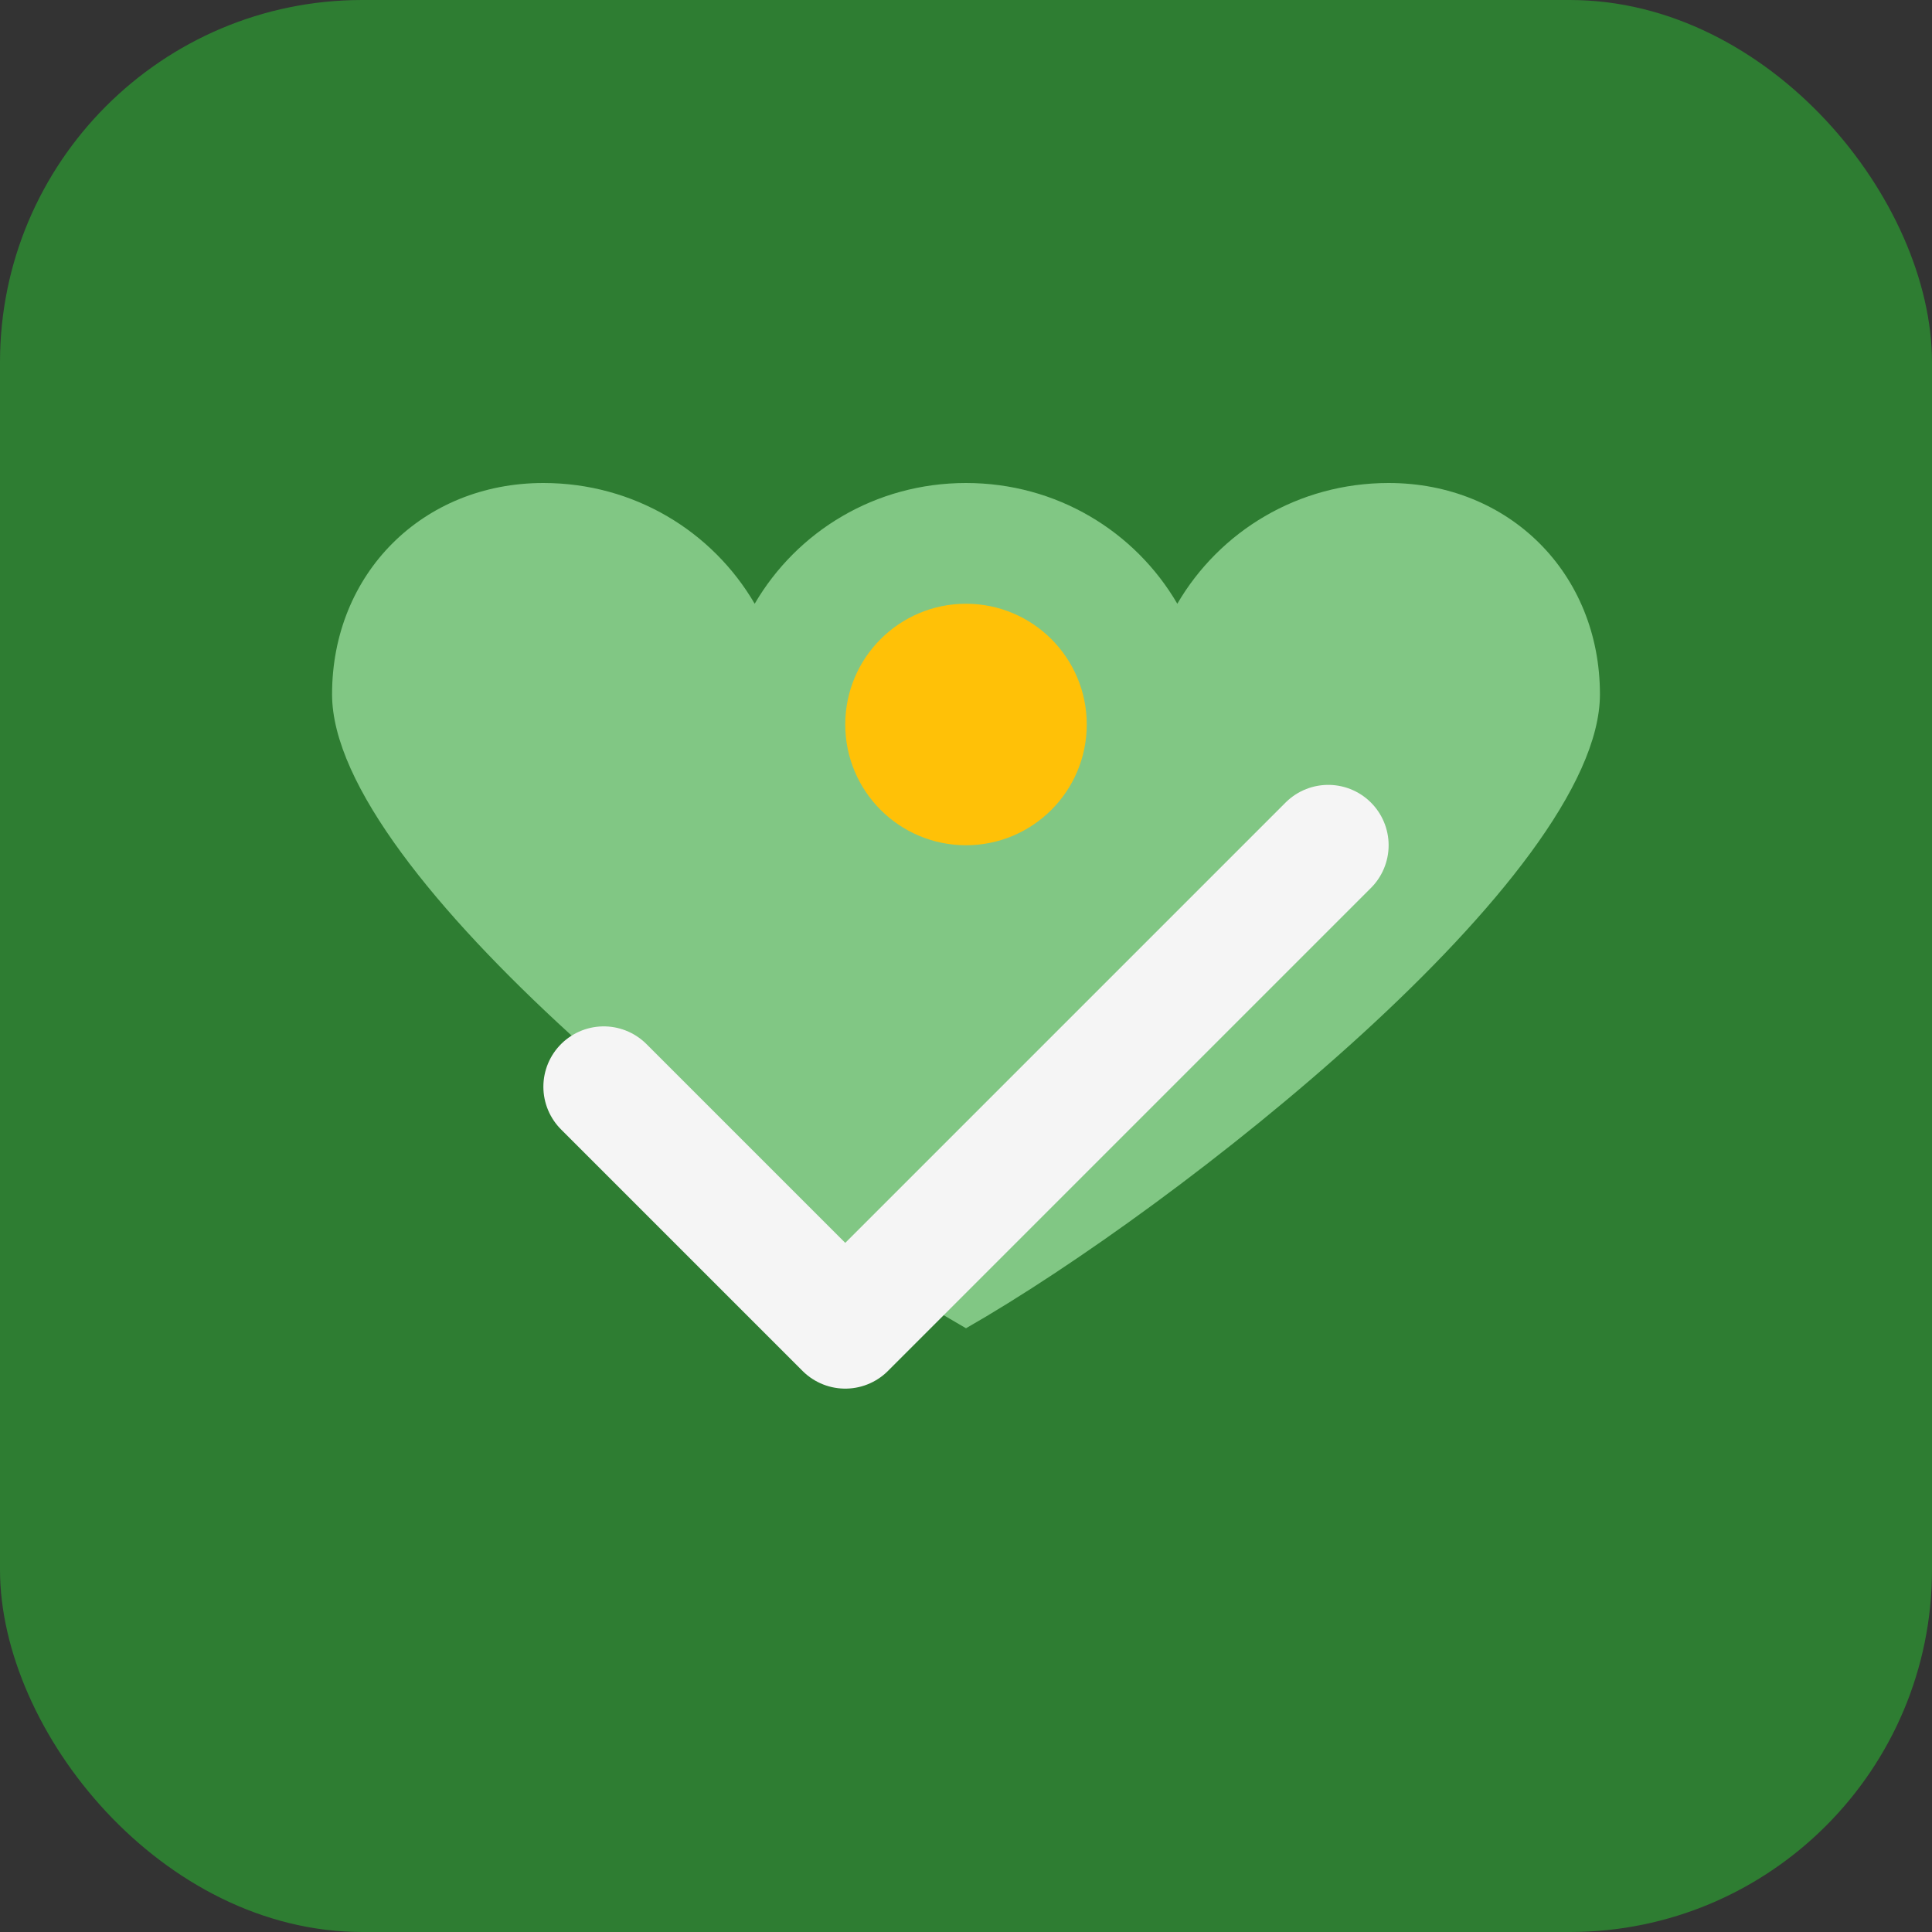
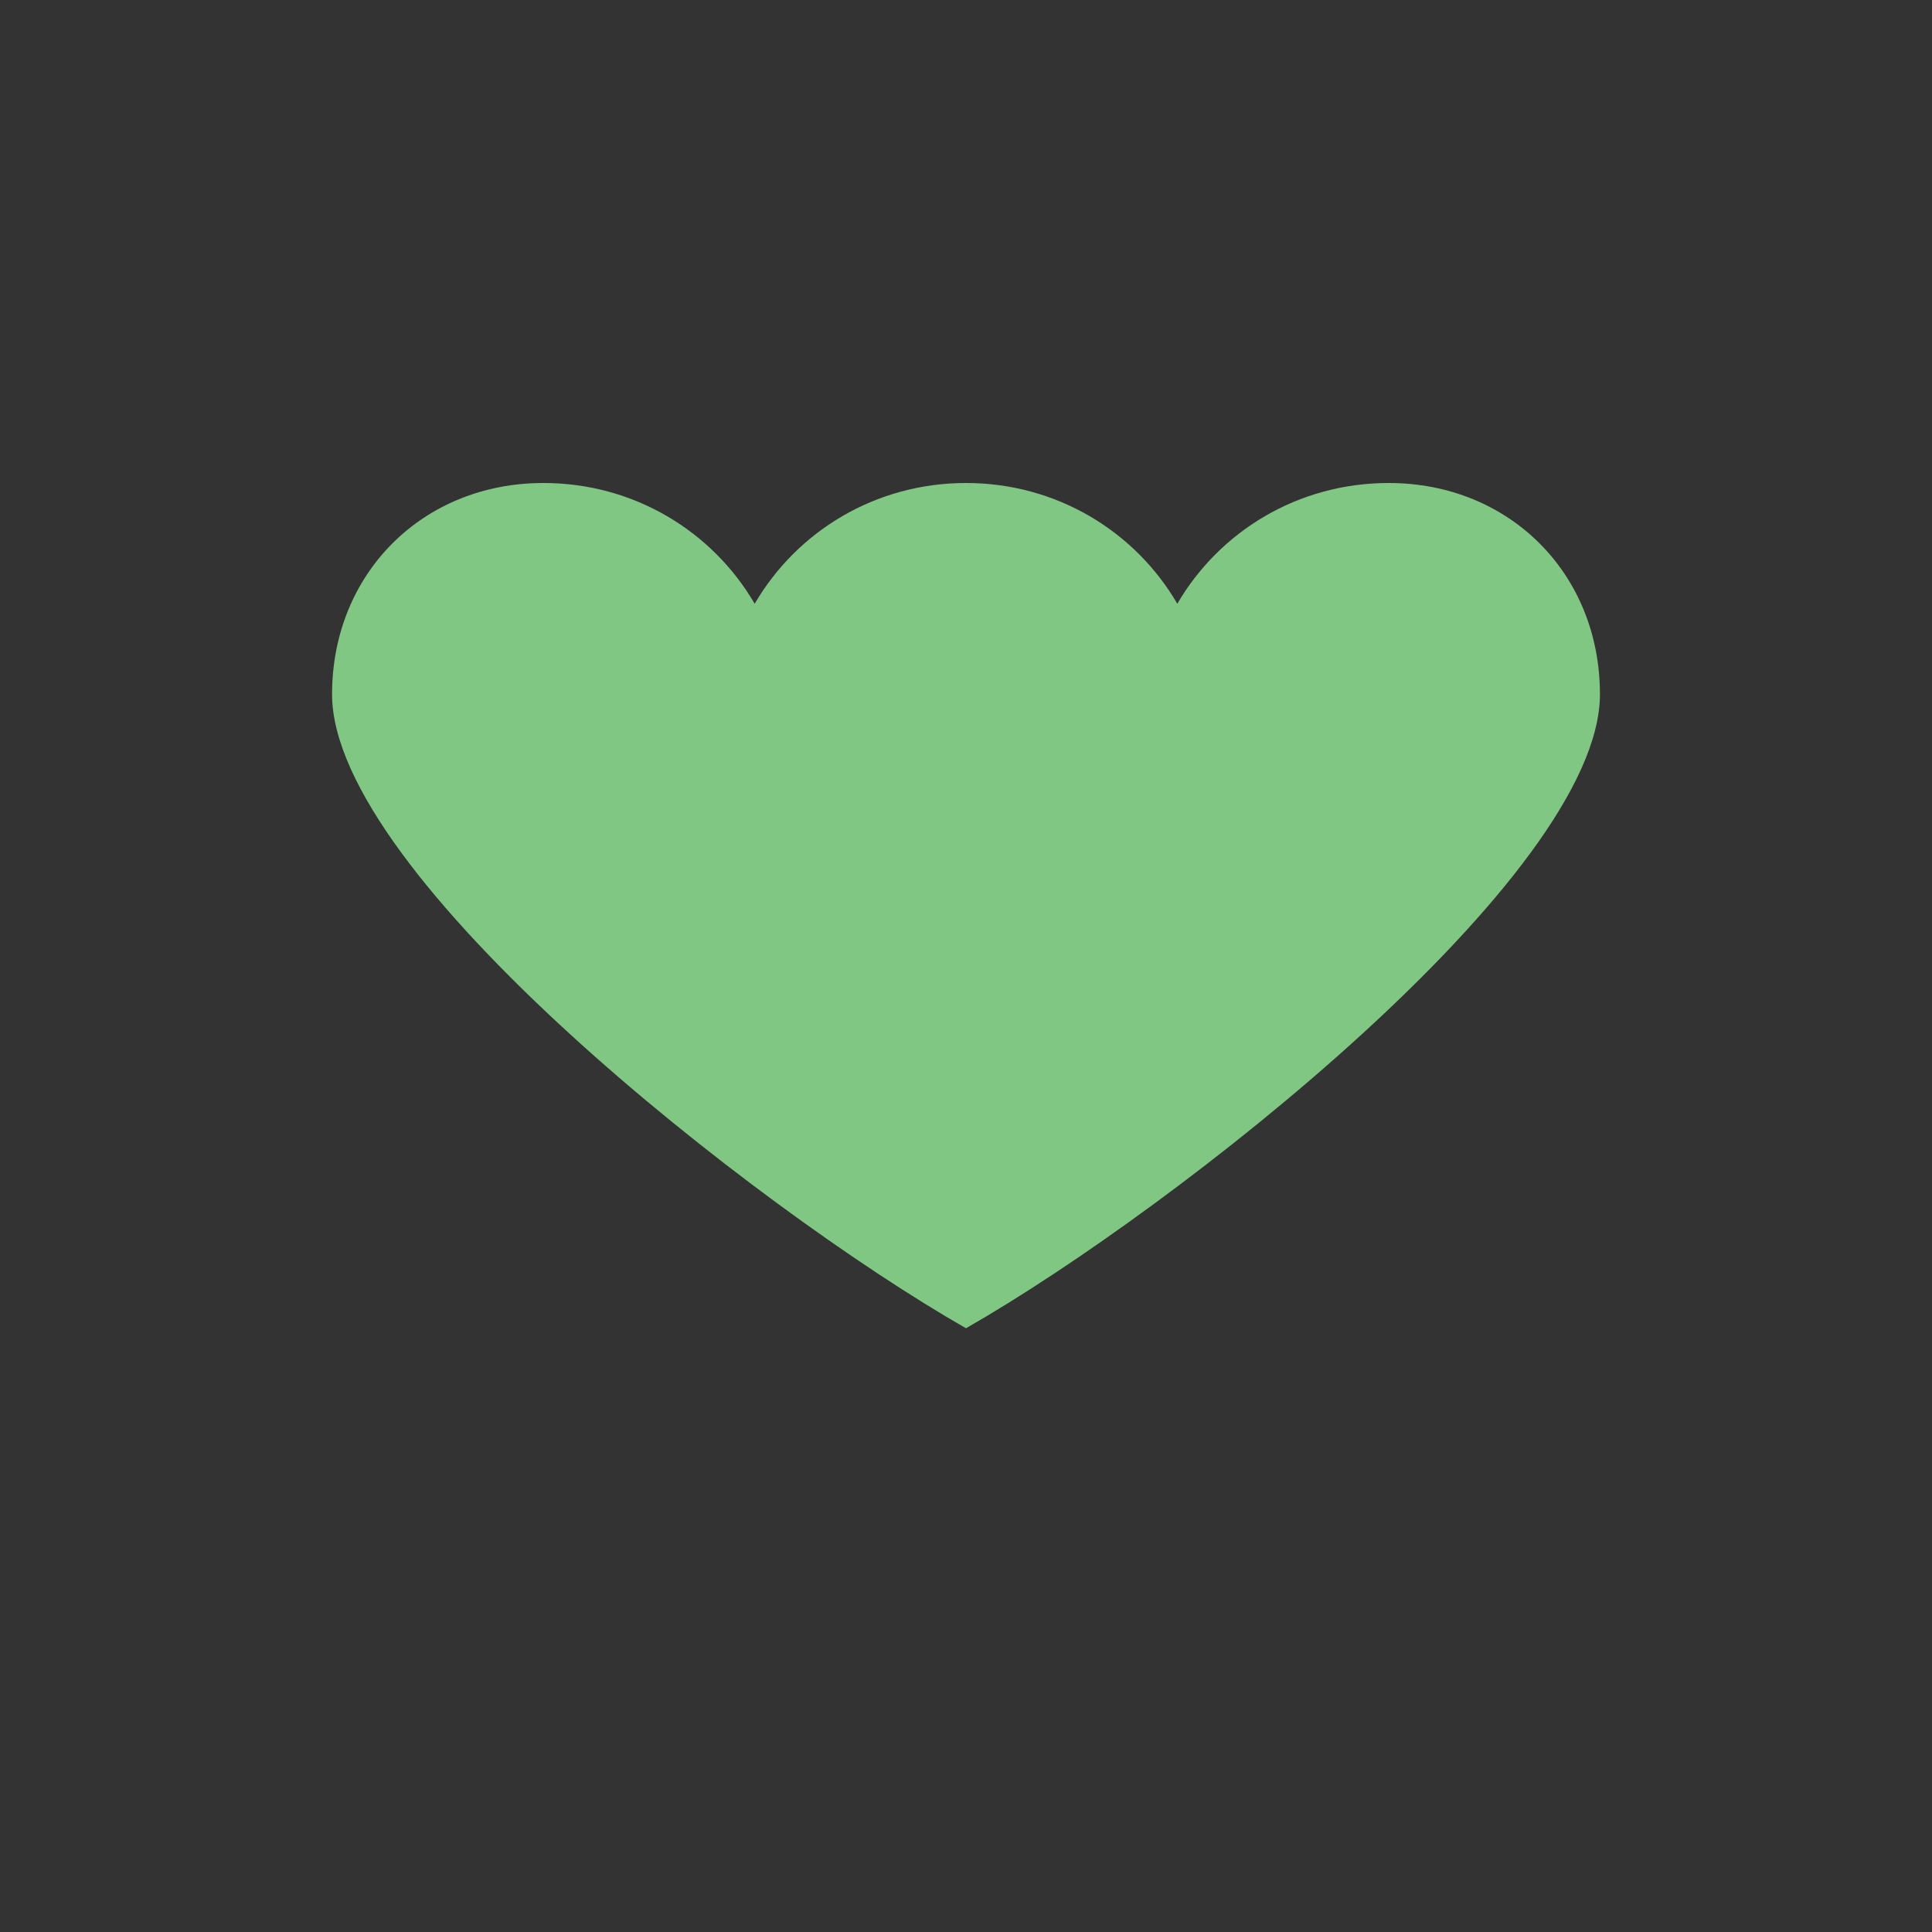
<svg xmlns="http://www.w3.org/2000/svg" viewBox="0 0 32 32" fill="none">
  <rect x="0" y="0" width="32" height="32" fill="#333333" stroke="none" />
-   <rect width="32" height="32" rx="6" fill="#2E7D32" />
  <path d="M16 8C14.5 8 13.2 8.8 12.5 10C11.8 8.8 10.5 8 9 8C7 8 5.5 9.5 5.5 11.5C5.5 14.5 12.5 20 16 22C19.5 20 26.5 14.5 26.5 11.5C26.5 9.5 25 8 23 8C21.5 8 20.2 8.8 19.5 10C18.8 8.8 17.5 8 16 8Z" fill="#81C784" />
-   <circle cx="16" cy="12" r="2" fill="#FFC107" />
-   <path d="M10 18L14 22L22 14" stroke="#F5F5F5" stroke-width="2" stroke-linecap="round" stroke-linejoin="round" />
</svg>